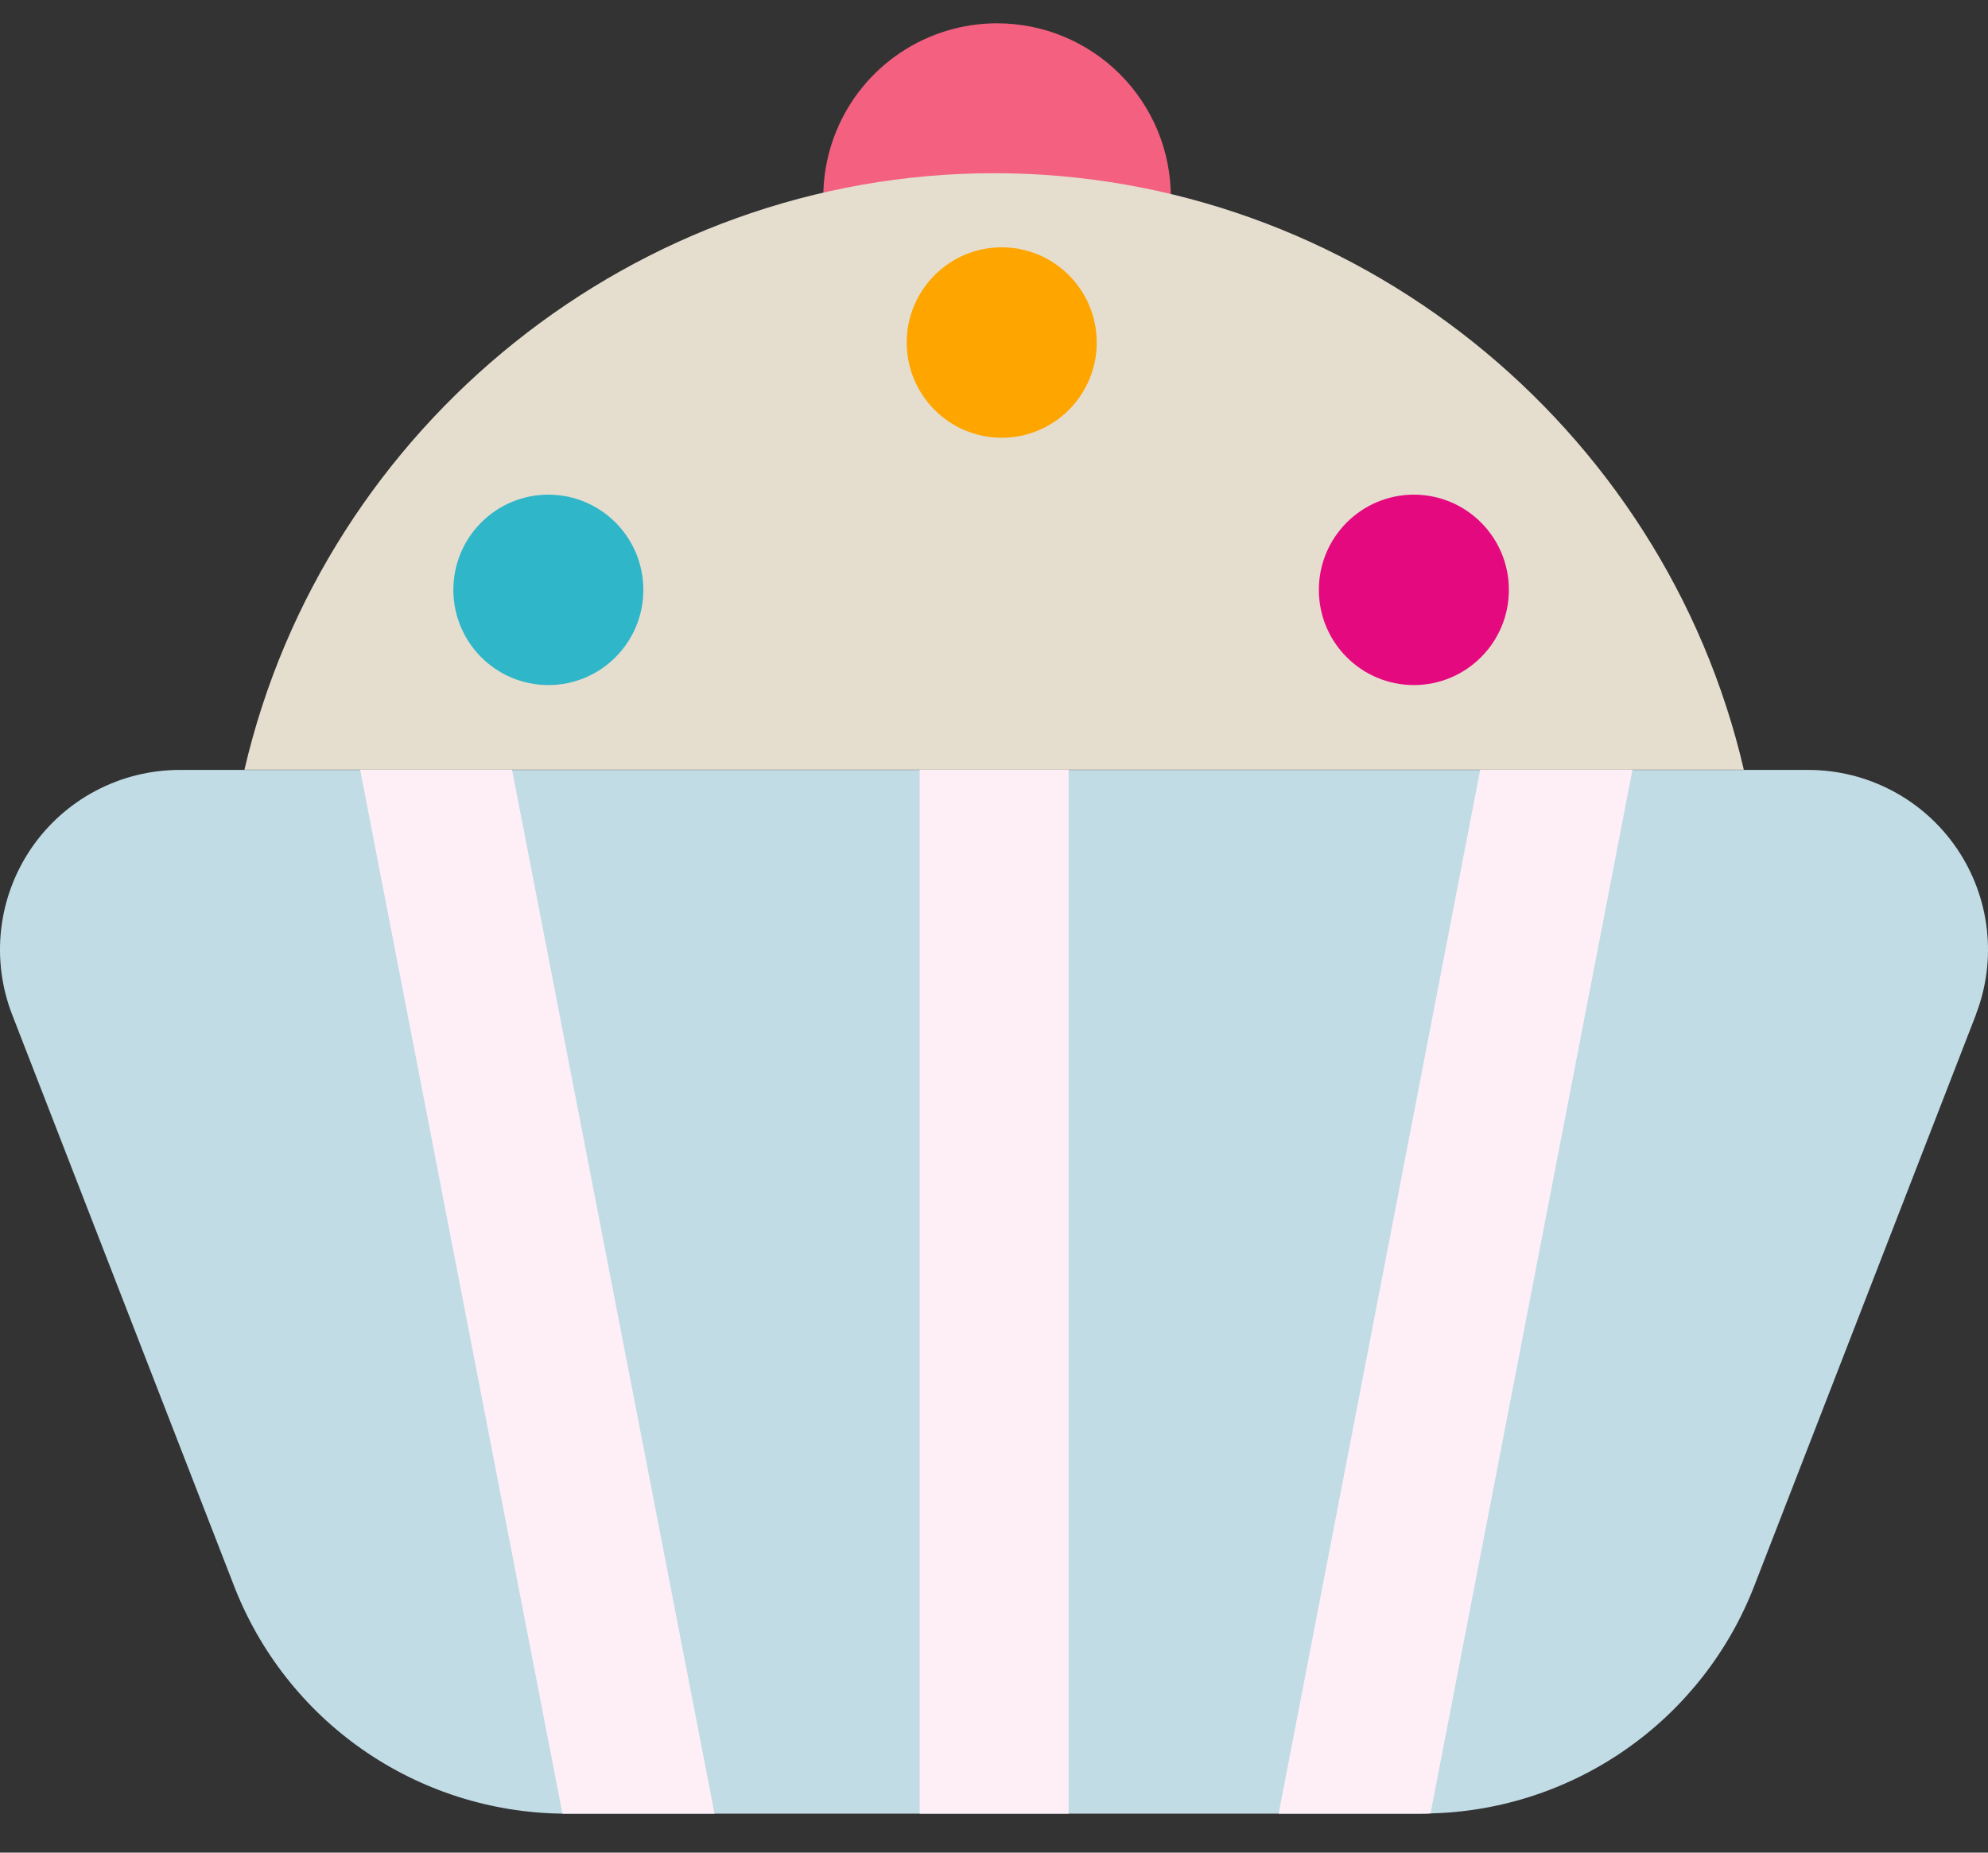
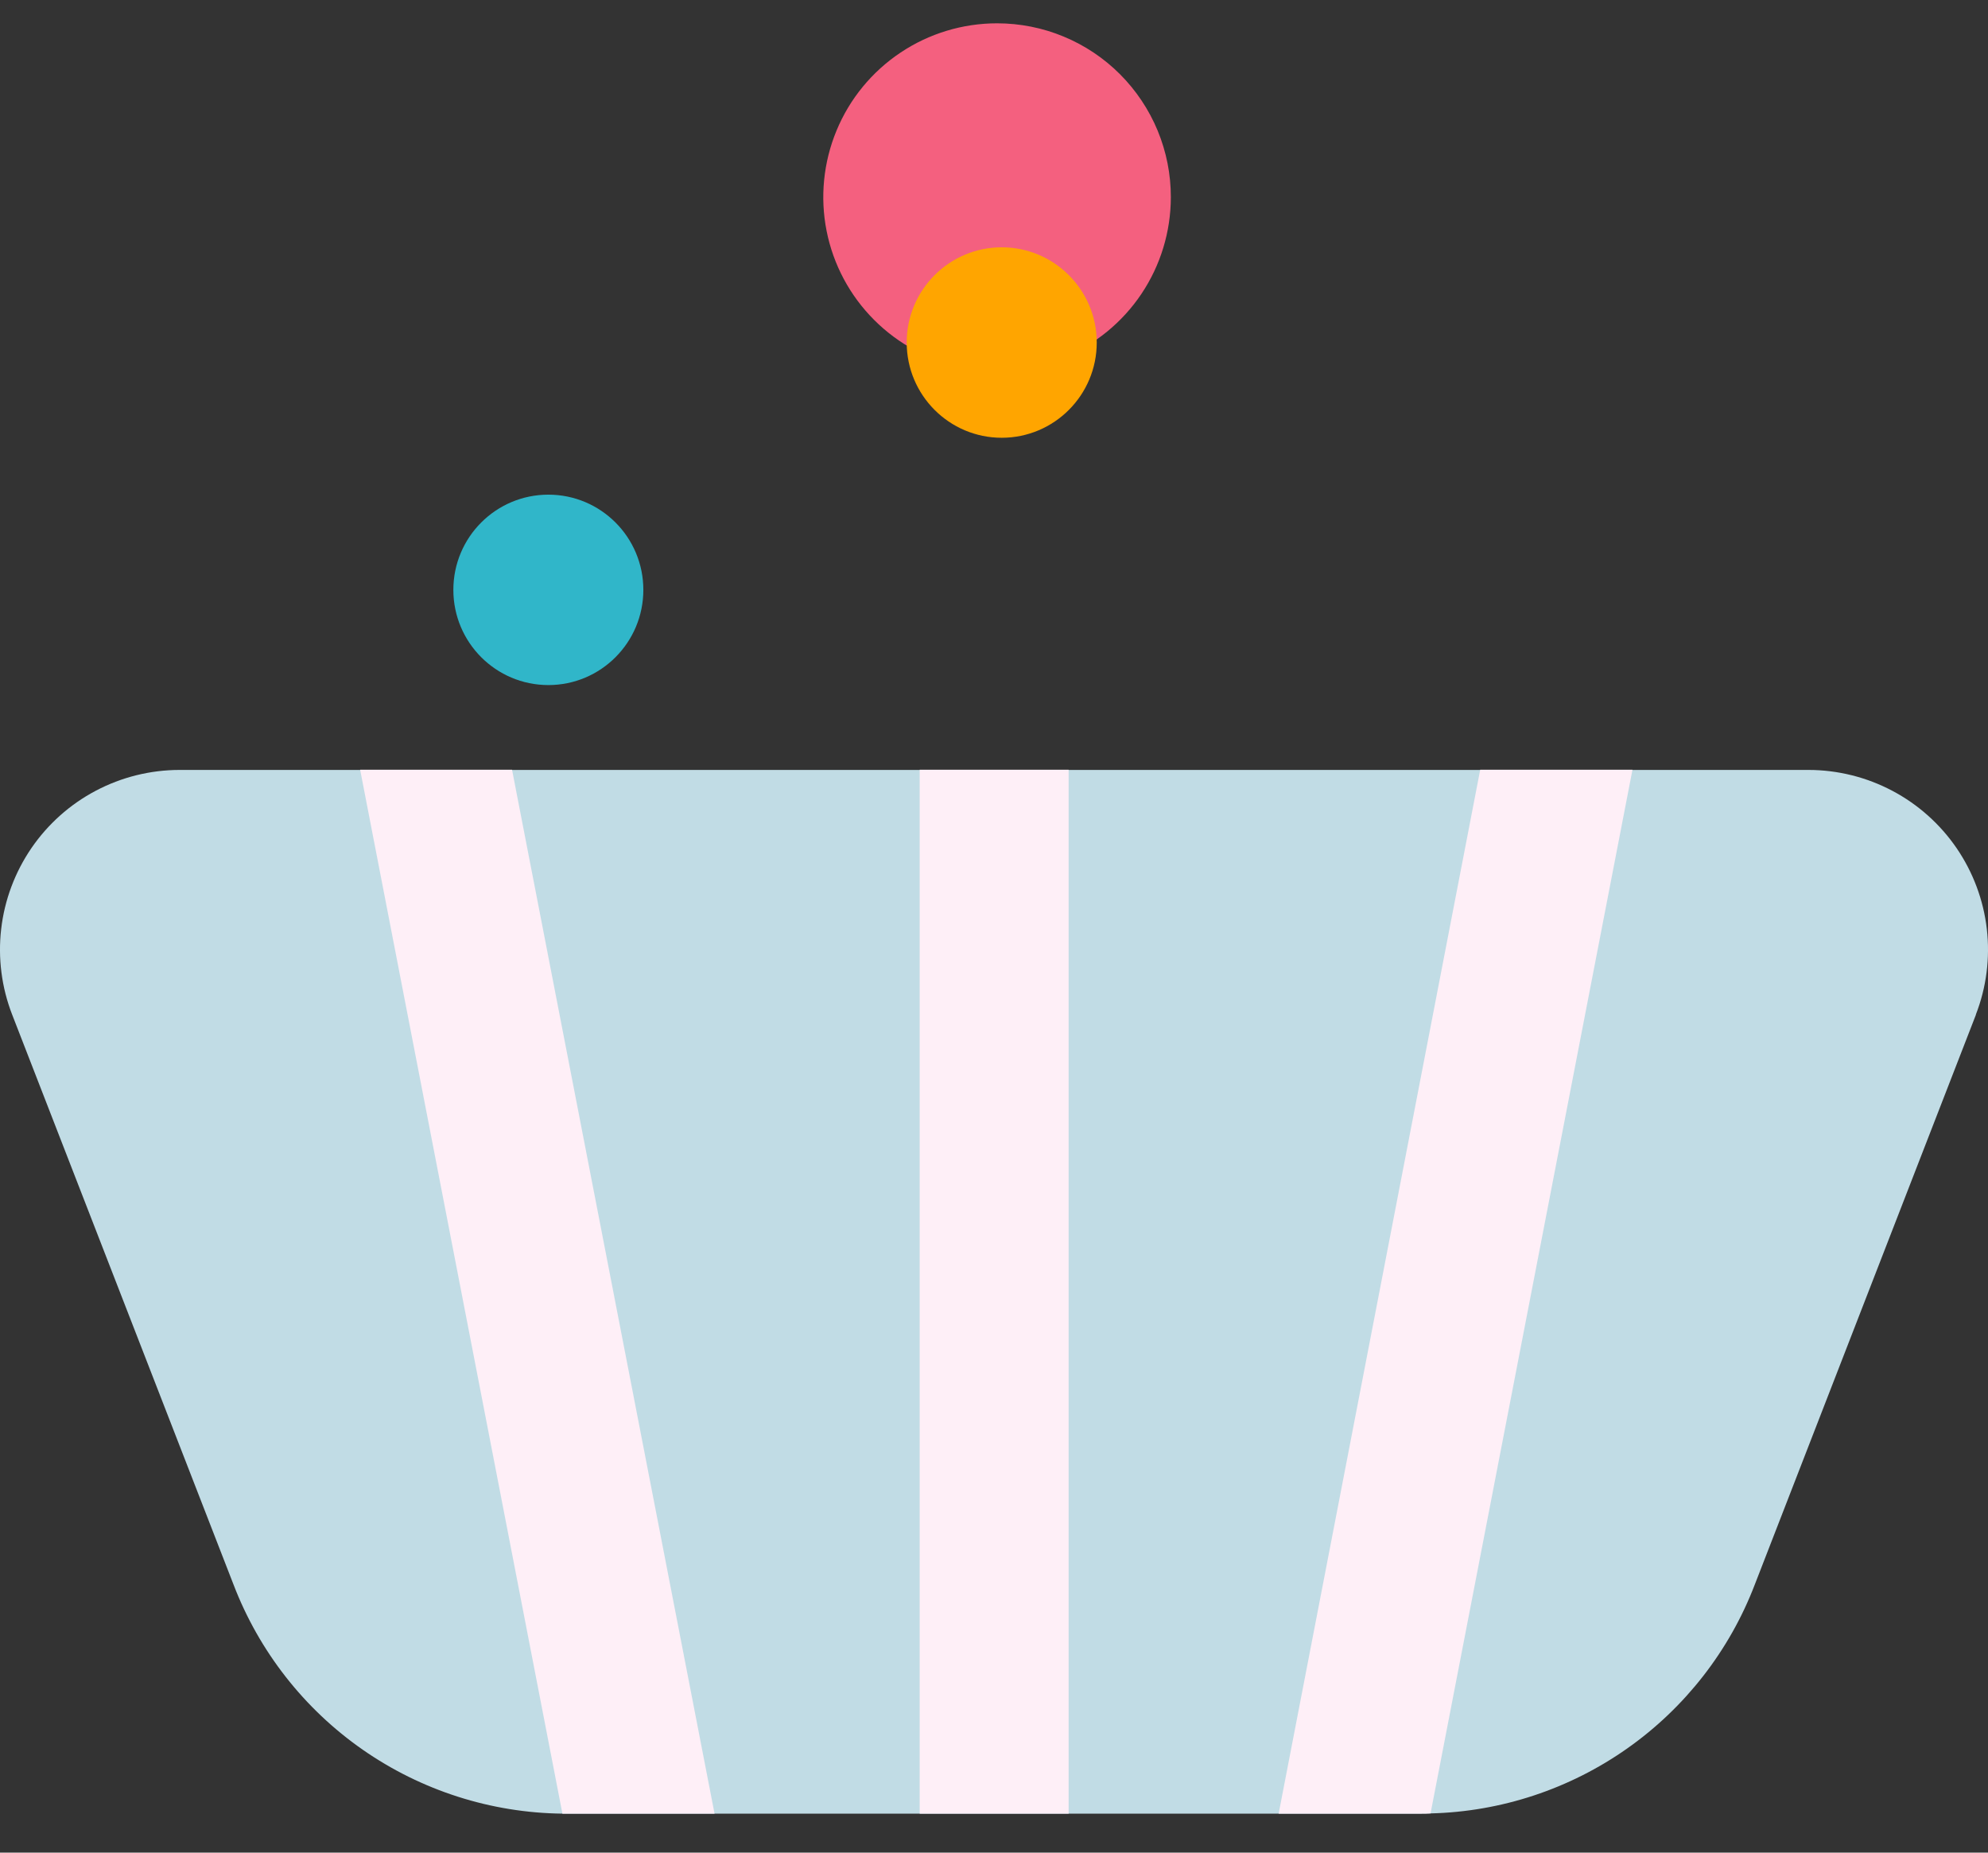
<svg xmlns="http://www.w3.org/2000/svg" width="44" height="41" viewBox="0 0 44 41" fill="none">
  <rect x="0" y="0" width="44" height="41" fill="#333333" stroke="none" />
  <g opacity="0.1">
    <path d="M22.089 7.701V0C23.11 0 24.09 0.406 24.811 1.128C25.534 1.85 25.939 2.829 25.939 3.85C25.939 4.872 25.534 5.851 24.811 6.573C24.09 7.295 23.11 7.701 22.089 7.701Z" fill="#231F20" fill-opacity="0.05" />
  </g>
  <path d="M25.914 4.366C25.913 5.127 25.687 5.87 25.264 6.502C24.841 7.134 24.239 7.626 23.537 7.916C22.834 8.207 22.061 8.282 21.315 8.134C20.569 7.985 19.884 7.618 19.347 7.08C18.809 6.542 18.443 5.857 18.295 5.111C18.147 4.365 18.224 3.592 18.515 2.889C18.806 2.186 19.299 1.586 19.931 1.164C20.564 0.741 21.307 0.516 22.068 0.516C22.573 0.516 23.074 0.615 23.541 0.809C24.008 1.002 24.432 1.286 24.789 1.643C25.146 2.001 25.43 2.426 25.623 2.893C25.816 3.36 25.915 3.861 25.914 4.366Z" fill="#F4607F" />
-   <path d="M22.003 3.833C14.069 3.833 7.179 9.411 5.41 17.035H38.596C36.827 9.411 29.937 3.833 22.003 3.833Z" fill="#E5DECF" />
  <path d="M43.734 22.453L38.839 35.066C38.28 36.527 37.299 37.788 36.021 38.69C34.743 39.592 33.227 40.094 31.663 40.132C31.587 40.137 31.509 40.137 31.433 40.137H12.449C10.867 40.119 9.327 39.626 8.028 38.722C6.73 37.818 5.734 36.544 5.168 35.066L0.269 22.454C0.035 21.852 -0.048 21.201 0.026 20.56C0.1 19.918 0.33 19.304 0.694 18.771C1.059 18.238 1.548 17.801 2.119 17.5C2.69 17.198 3.327 17.04 3.973 17.039H40.028C40.673 17.04 41.31 17.198 41.881 17.5C42.452 17.801 42.941 18.238 43.306 18.771C43.67 19.304 43.9 19.918 43.974 20.56C44.048 21.201 43.965 21.852 43.731 22.454L43.734 22.453Z" fill="#C1DCE5" />
  <path d="M23.652 17.035V40.137H20.355V17.035H23.652ZM11.333 17.035H7.971L12.448 40.137H15.815L11.333 17.035ZM32.761 17.035L28.3 40.137H31.432C31.508 40.137 31.586 40.137 31.662 40.132L36.131 17.035H32.761Z" fill="#FEEFF7" />
-   <path d="M22.171 9.688C23.332 9.688 24.274 8.744 24.274 7.58C24.274 6.417 23.332 5.473 22.171 5.473C21.01 5.473 20.068 6.417 20.068 7.58C20.068 8.744 21.01 9.688 22.171 9.688Z" fill="#FFA500" />
+   <path d="M22.171 9.688C23.332 9.688 24.274 8.744 24.274 7.58C24.274 6.417 23.332 5.473 22.171 5.473C21.01 5.473 20.068 6.417 20.068 7.58C20.068 8.744 21.01 9.688 22.171 9.688" fill="#FFA500" />
  <path d="M12.137 15.161C13.298 15.161 14.239 14.218 14.239 13.054C14.239 11.89 13.298 10.947 12.137 10.947C10.976 10.947 10.034 11.89 10.034 13.054C10.034 14.218 10.976 15.161 12.137 15.161Z" fill="#30B6C9" />
-   <path d="M31.293 15.161C32.454 15.161 33.396 14.218 33.396 13.054C33.396 11.89 32.454 10.947 31.293 10.947C30.132 10.947 29.19 11.89 29.19 13.054C29.19 14.218 30.132 15.161 31.293 15.161Z" fill="#E5097F" />
</svg>